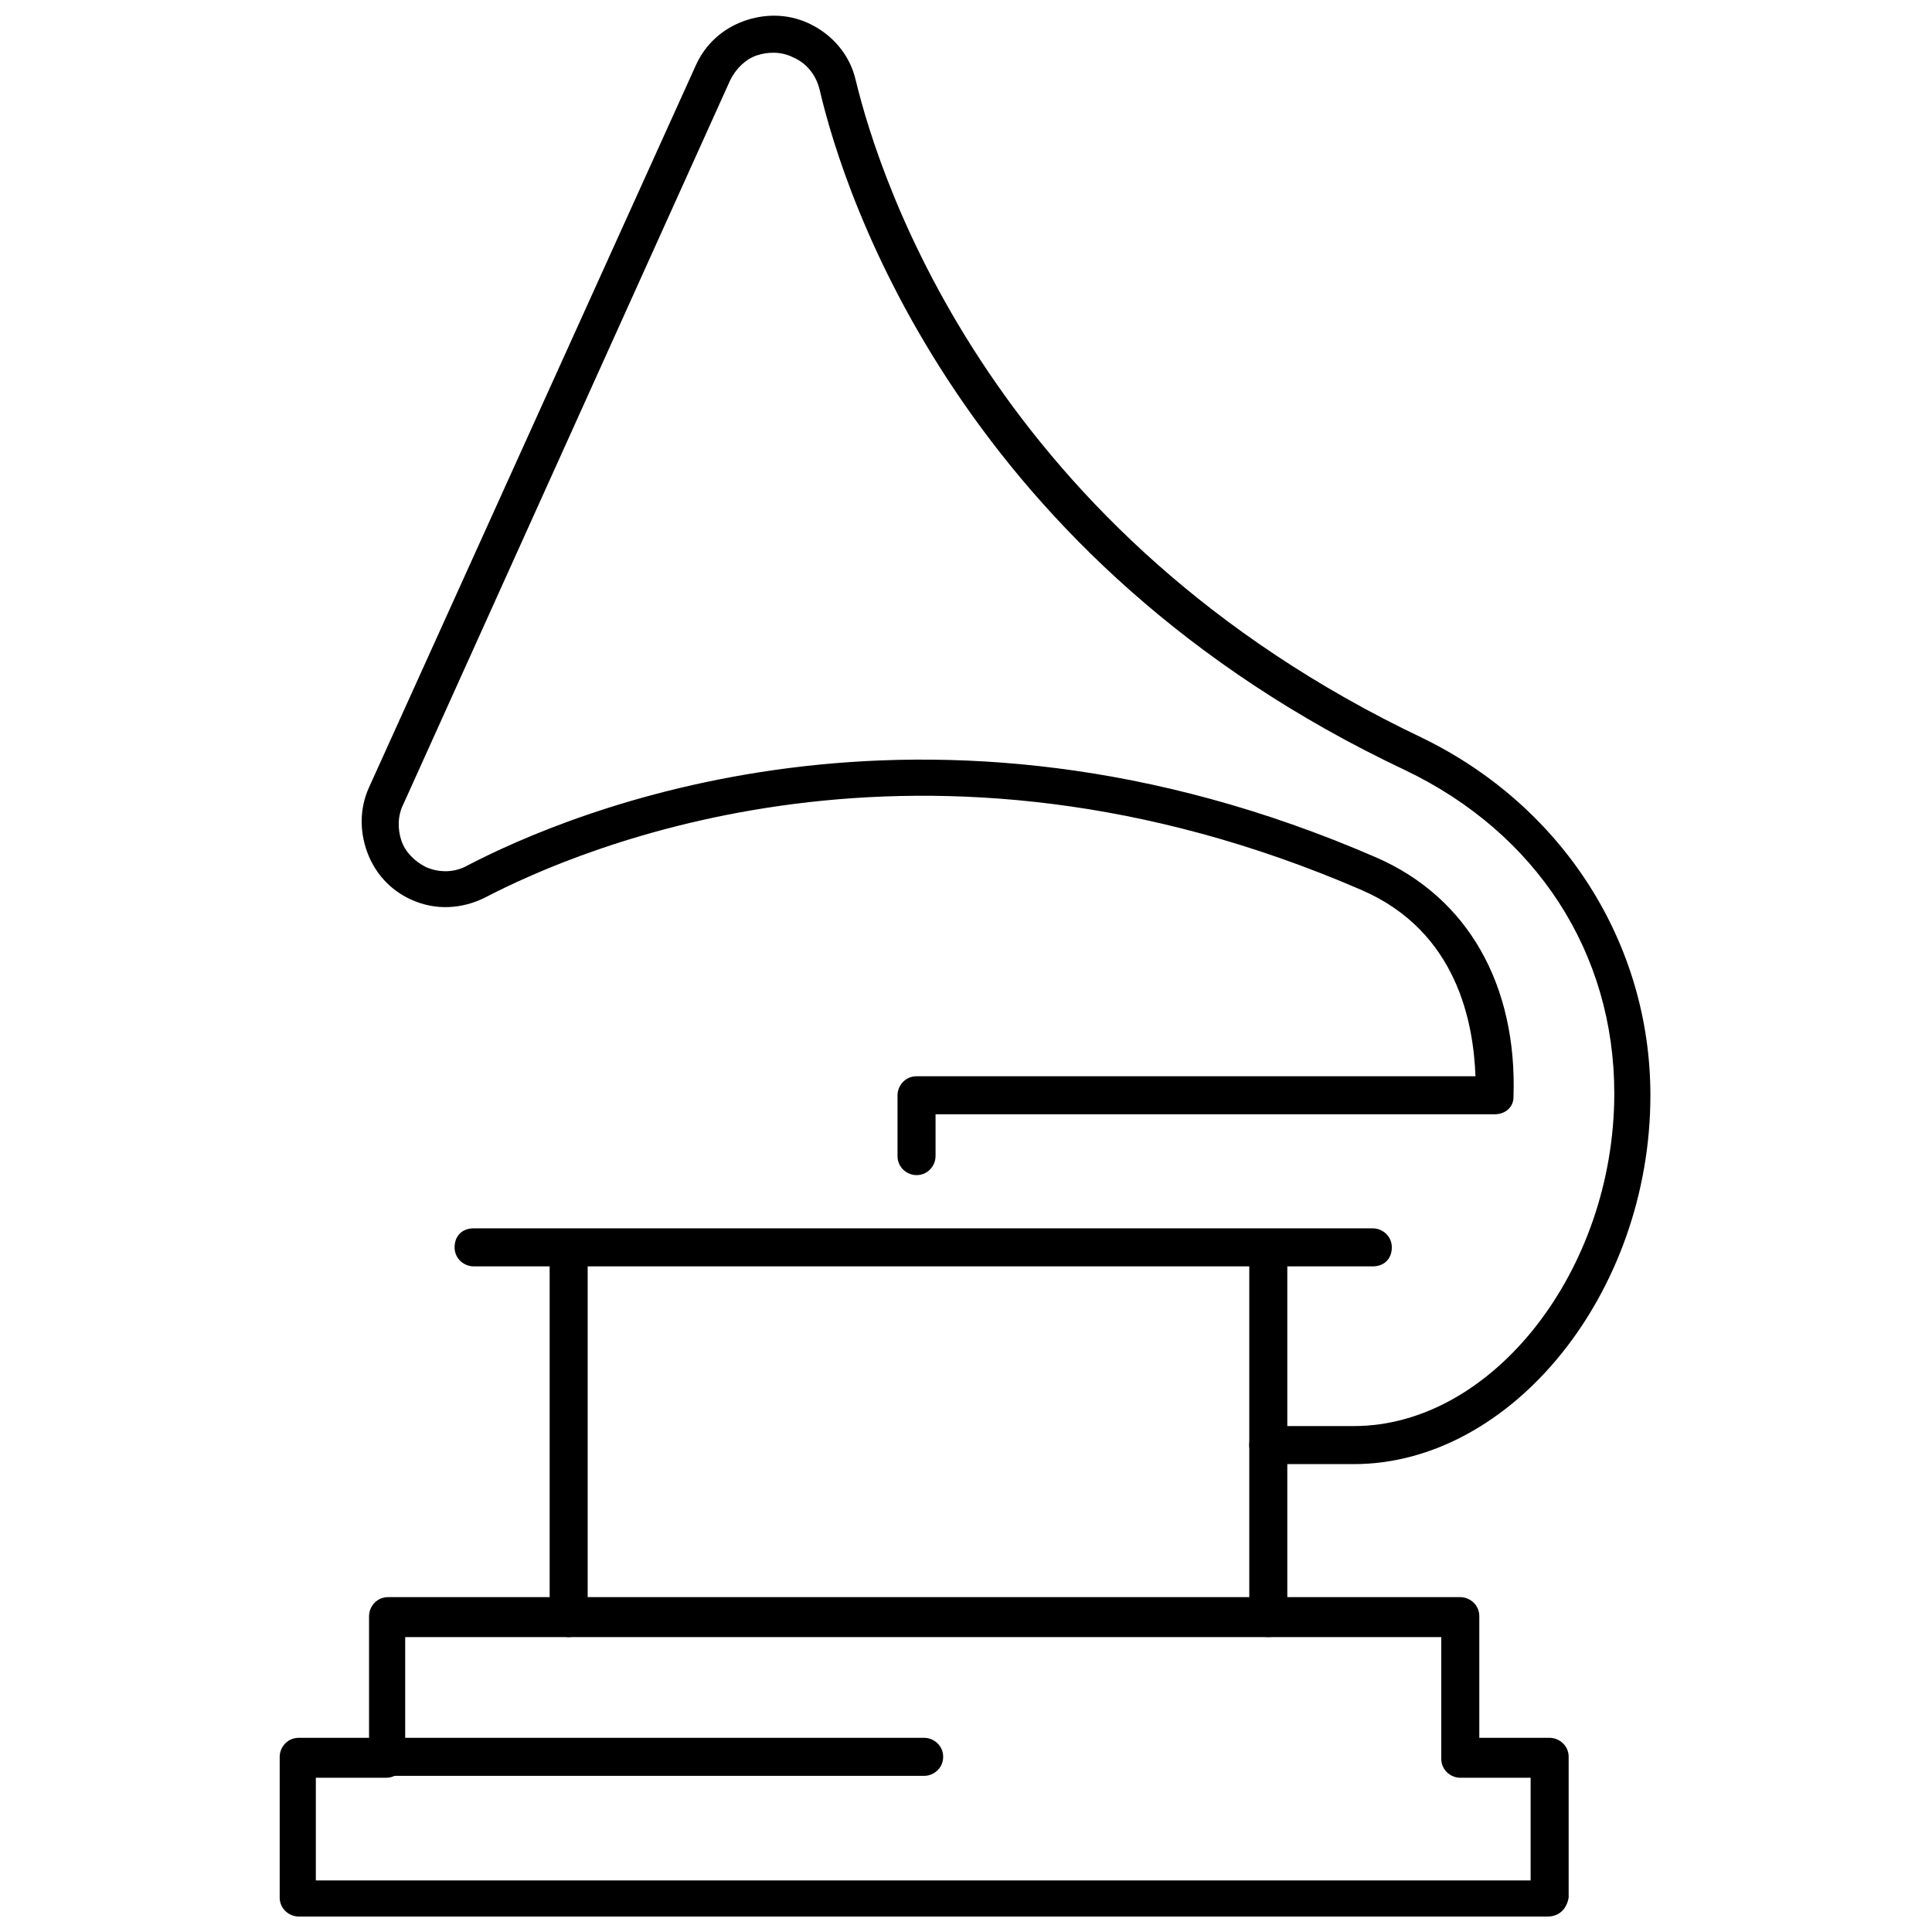
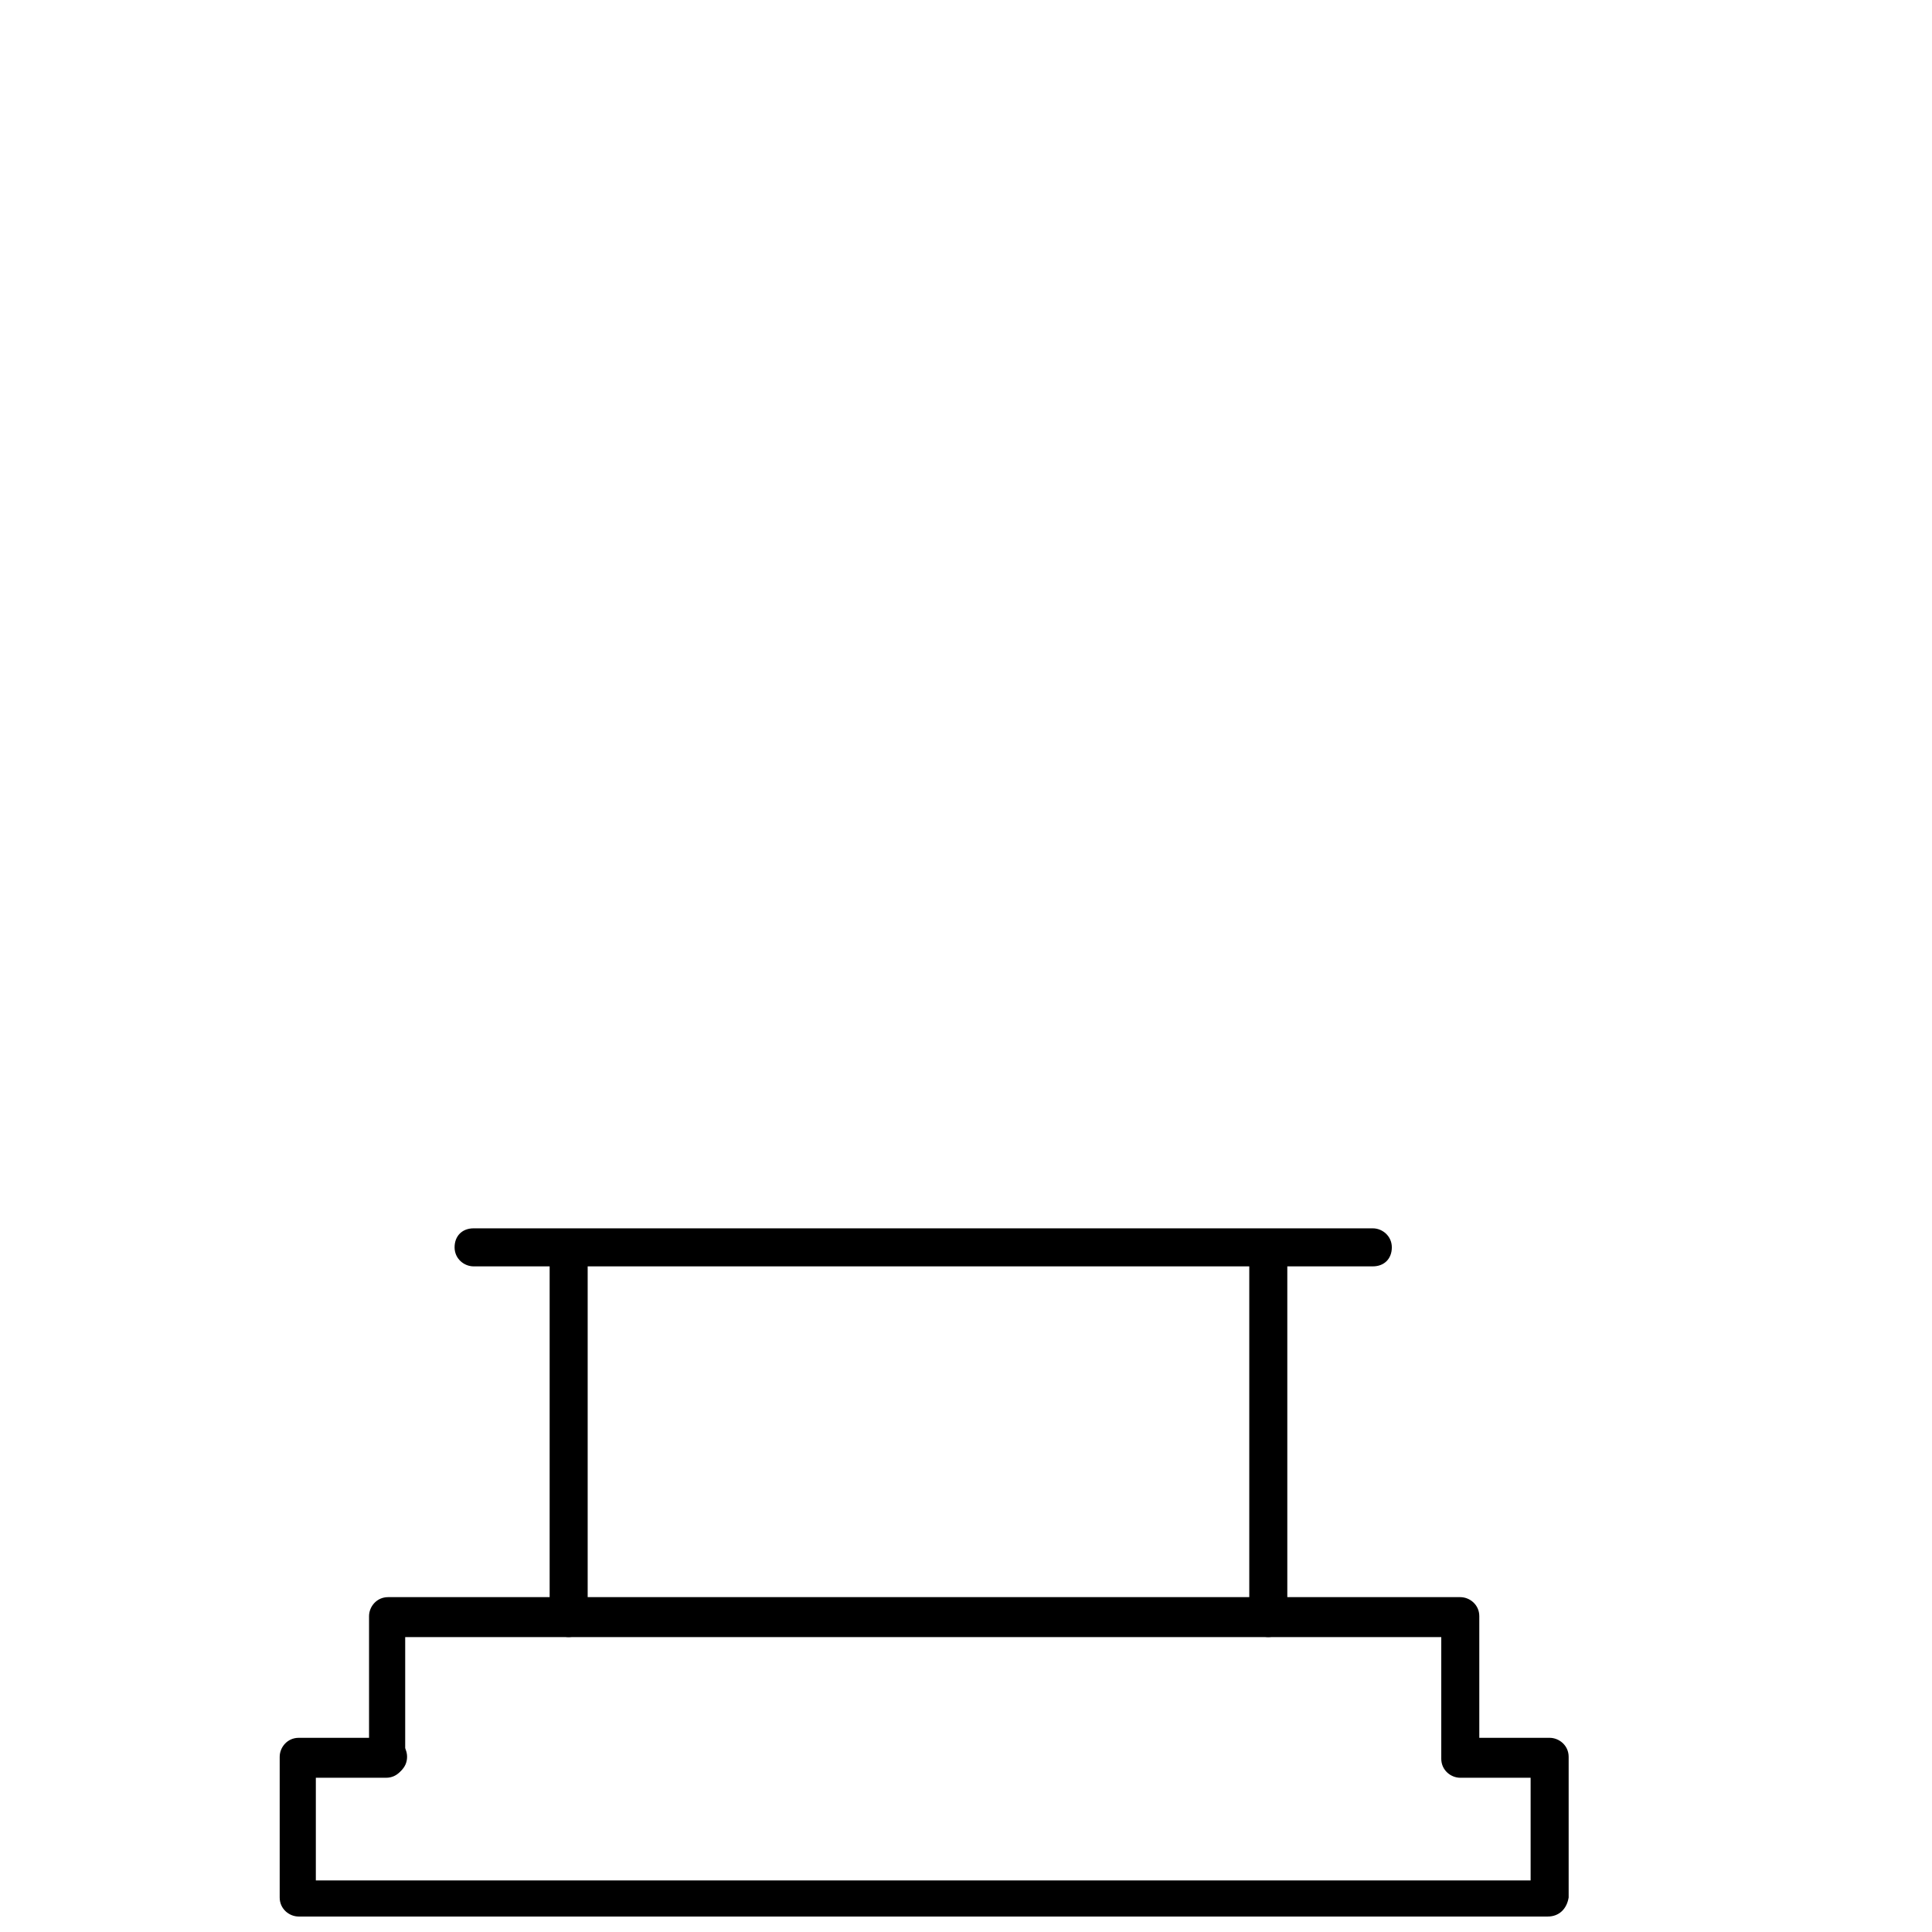
<svg xmlns="http://www.w3.org/2000/svg" width="800px" height="800px" version="1.1" viewBox="144 144 512 512">
  <defs>
    <clipPath id="b">
-       <path d="m239 148.09h343v383.91h-343z" />
-     </clipPath>
+       </clipPath>
    <clipPath id="a">
      <path d="m218 567h342v84.902h-342z" />
    </clipPath>
  </defs>
  <path d="m294.7 577.84c-2.519 0-5.039-2.016-5.039-5.039v-97.738c0-2.519 2.016-5.039 5.039-5.039 2.519 0 5.039 2.016 5.039 5.039v98.242c-0.504 2.519-2.519 4.535-5.039 4.535z" />
  <path d="m480.11 577.84c-2.519 0-5.039-2.016-5.039-5.039v-97.738c0-2.519 2.016-5.039 5.039-5.039 2.519 0 5.039 2.016 5.039 5.039v98.242c-0.004 2.519-2.519 4.535-5.039 4.535z" />
  <g clip-path="url(#b)">
    <path d="m502.78 532h-22.672c-2.519 0-5.039-2.016-5.039-5.039 0-2.519 2.016-5.039 5.039-5.039h22.672c36.777 0 69.023-41.312 69.023-88.168 0-37.281-20.656-69.023-55.418-85.648-117.39-55.414-148.63-152.14-155.18-180.36-1.008-4.031-3.527-7.055-7.055-8.566-3.023-1.512-6.551-1.512-9.574-0.504s-5.543 3.527-7.055 6.551l-86.652 191.95c-1.512 3.023-1.512 6.551-0.504 9.574 1.008 3.023 3.527 5.543 6.551 7.055 3.527 1.512 7.559 1.512 11.082-0.504 26.199-13.605 120.41-54.414 240.82-2.019 24.184 10.578 37.281 33.754 36.273 63.48 0 2.519-2.016 4.535-5.039 4.535h-148.12v11.082c0 2.519-2.016 5.039-5.039 5.039-2.519 0-5.039-2.016-5.039-5.039v-16.121c0-2.519 2.016-5.039 5.039-5.039h148.12c-0.504-13.602-4.535-38.289-30.23-49.375-116.38-50.379-207.06-11.082-232.25 2.019-6.047 3.023-13.098 3.527-19.648 0.504-5.543-2.519-9.574-7.055-11.586-12.594-2.016-5.543-2.016-11.586 0.504-17.129l86.652-191.45c2.519-5.543 7.055-9.574 12.594-11.586 5.543-2.016 11.586-2.016 17.129 0.504 6.551 3.023 11.082 8.566 12.594 15.113 6.551 27.207 36.777 120.41 150.14 174.32 37.285 18.141 60.461 54.414 60.461 94.719 0 52.395-36.777 97.738-78.594 97.738z" />
  </g>
  <path d="m507.81 479.6h-238.3c-2.519 0-5.039-2.016-5.039-5.039s2.016-5.039 5.039-5.039h238.3c2.519 0 5.039 2.016 5.039 5.039s-2.016 5.039-5.039 5.039z" />
  <g clip-path="url(#a)">
    <path d="m554.16 651.9h-331c-2.519 0-5.039-2.016-5.039-5.039v-37.281c0-2.519 2.016-5.039 5.039-5.039h18.641v-32.242c0-2.519 2.016-5.039 5.039-5.039h284.15c2.519 0 5.039 2.016 5.039 5.039v32.242h18.641c2.519 0 5.039 2.016 5.039 5.039v37.281c-0.504 3.023-2.519 5.039-5.543 5.039zm-325.96-9.57h321.43v-27.207h-18.641c-2.519 0-5.039-2.016-5.039-5.039v-32.242h-274.57v32.242c0 2.519-2.016 5.039-5.039 5.039h-18.641v27.207z" />
  </g>
-   <path d="m388.91 614.62h-142.07c-2.519 0-5.039-2.016-5.039-5.039 0-2.519 2.016-5.039 5.039-5.039h142.07c2.519 0 5.039 2.016 5.039 5.039 0 3.023-2.519 5.039-5.039 5.039z" />
+   <path d="m388.91 614.62h-142.07c-2.519 0-5.039-2.016-5.039-5.039 0-2.519 2.016-5.039 5.039-5.039c2.519 0 5.039 2.016 5.039 5.039 0 3.023-2.519 5.039-5.039 5.039z" />
</svg>